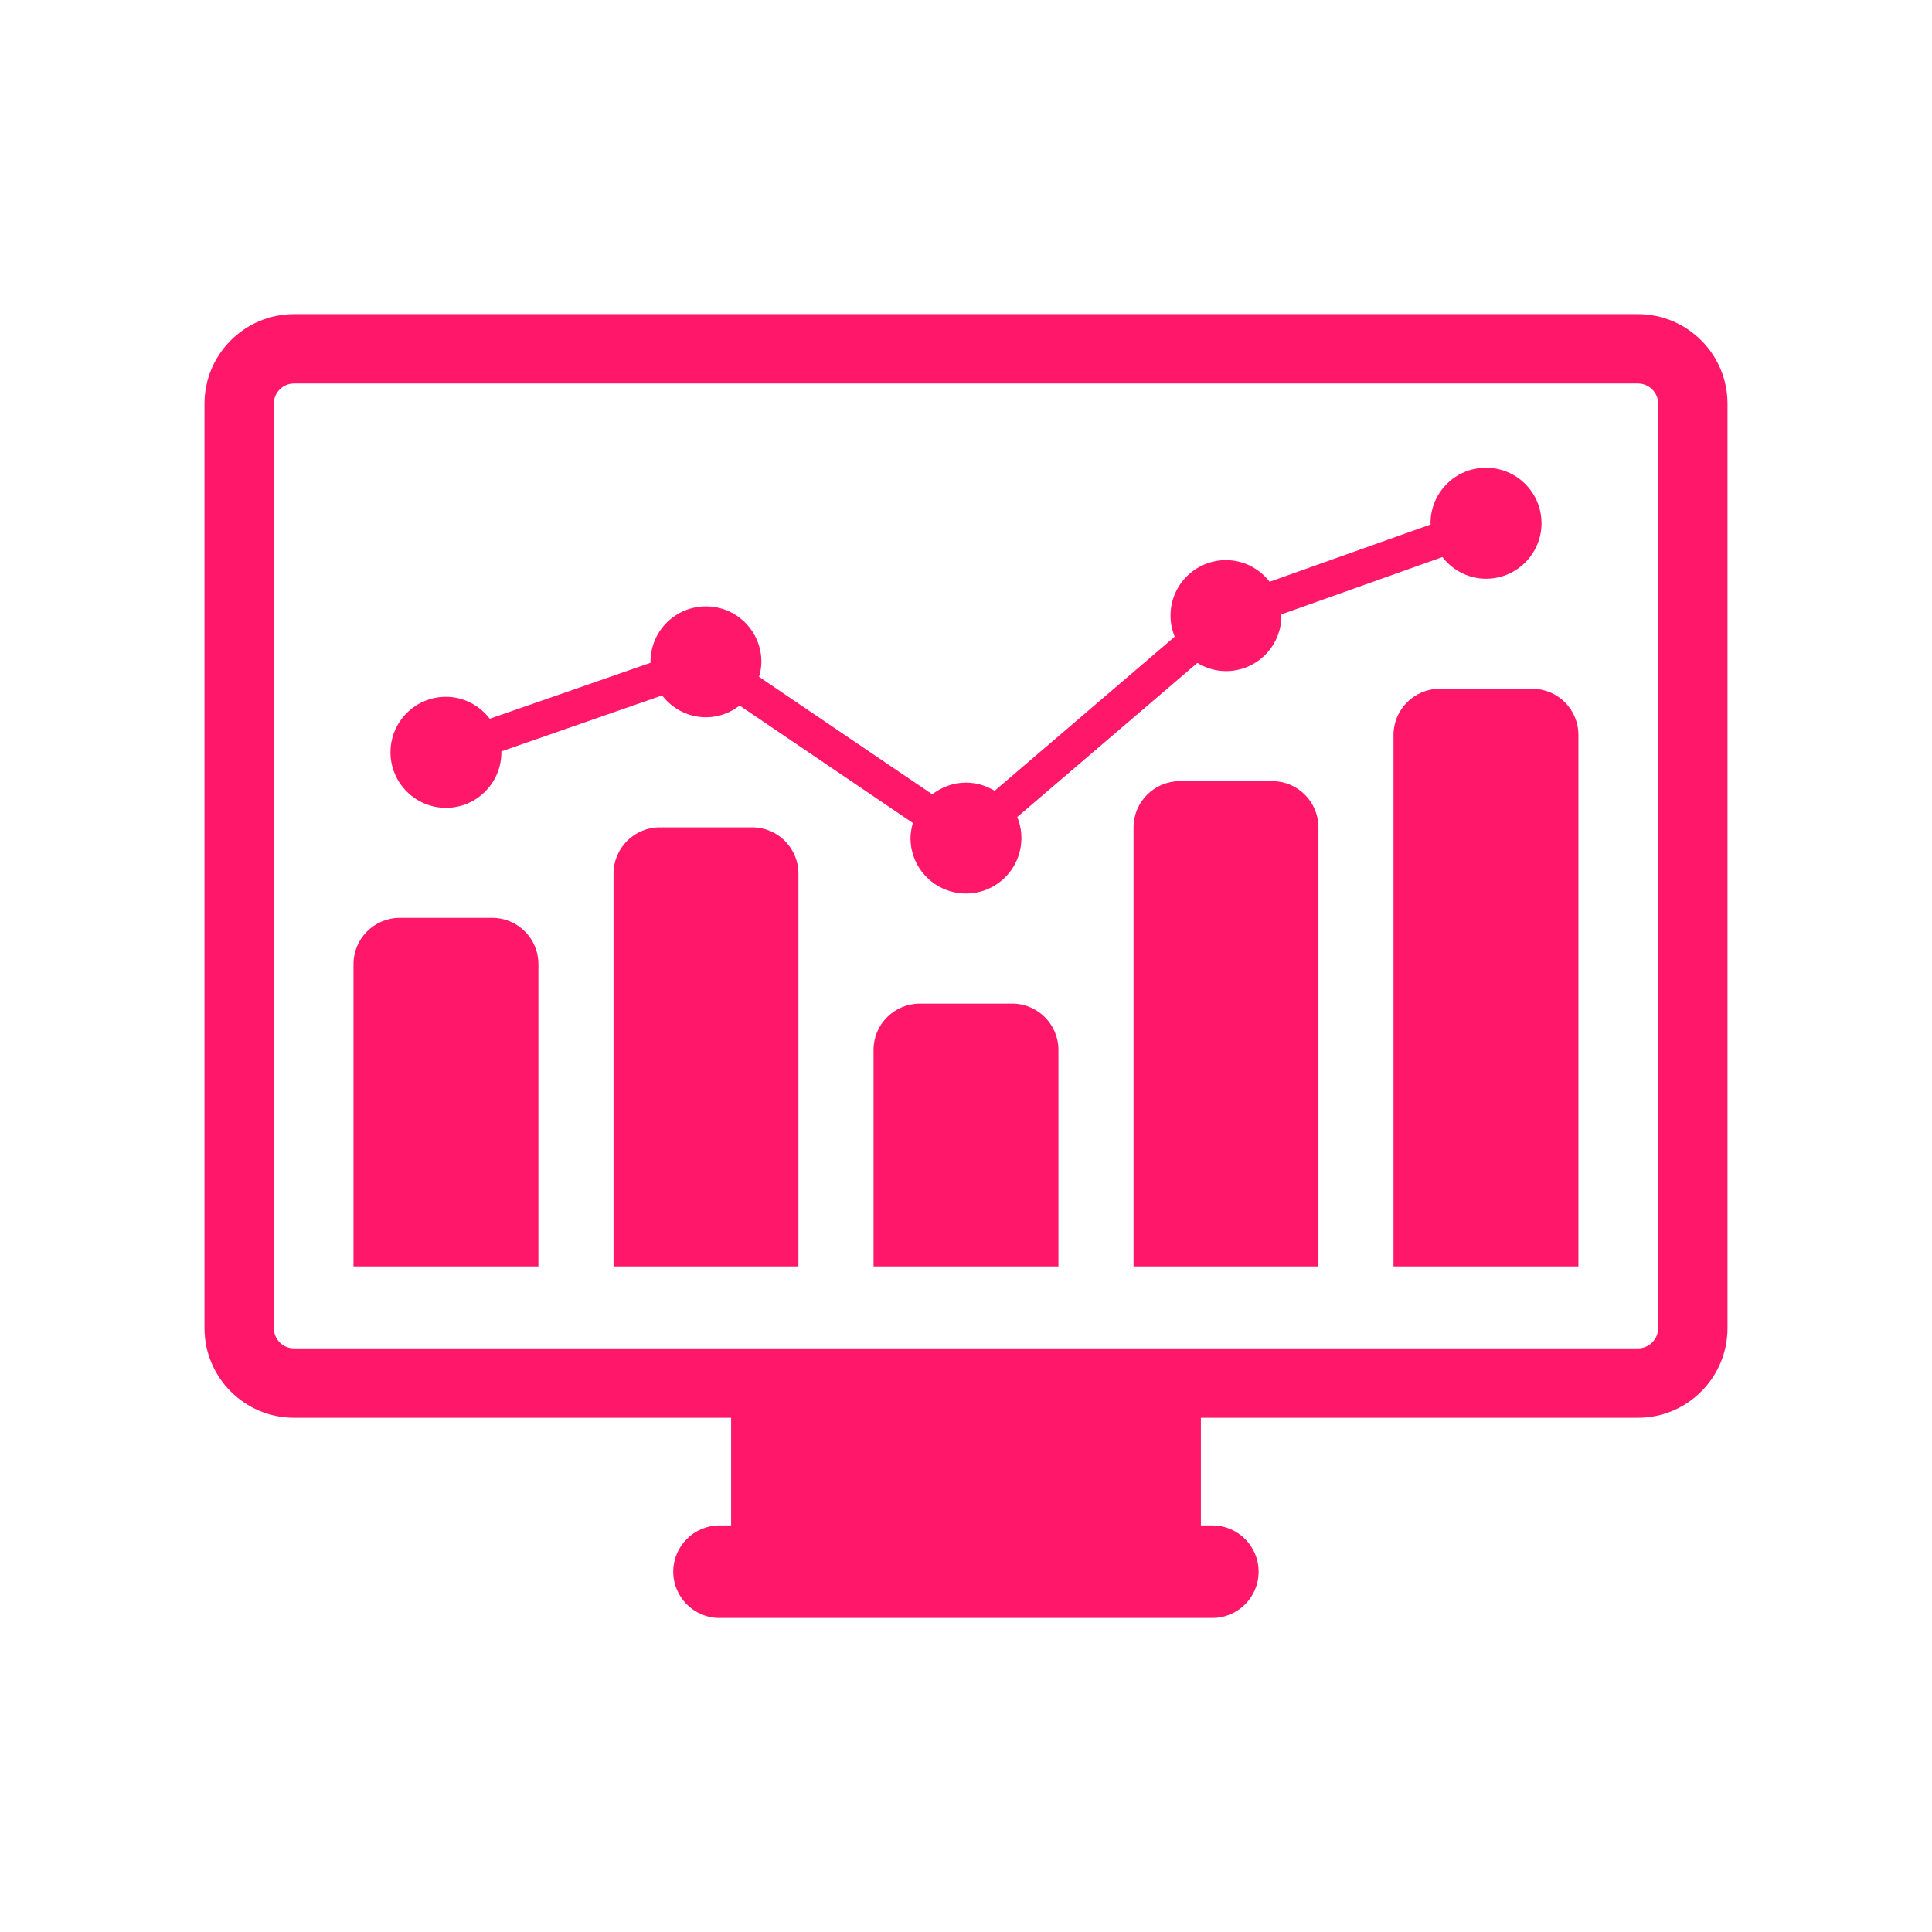
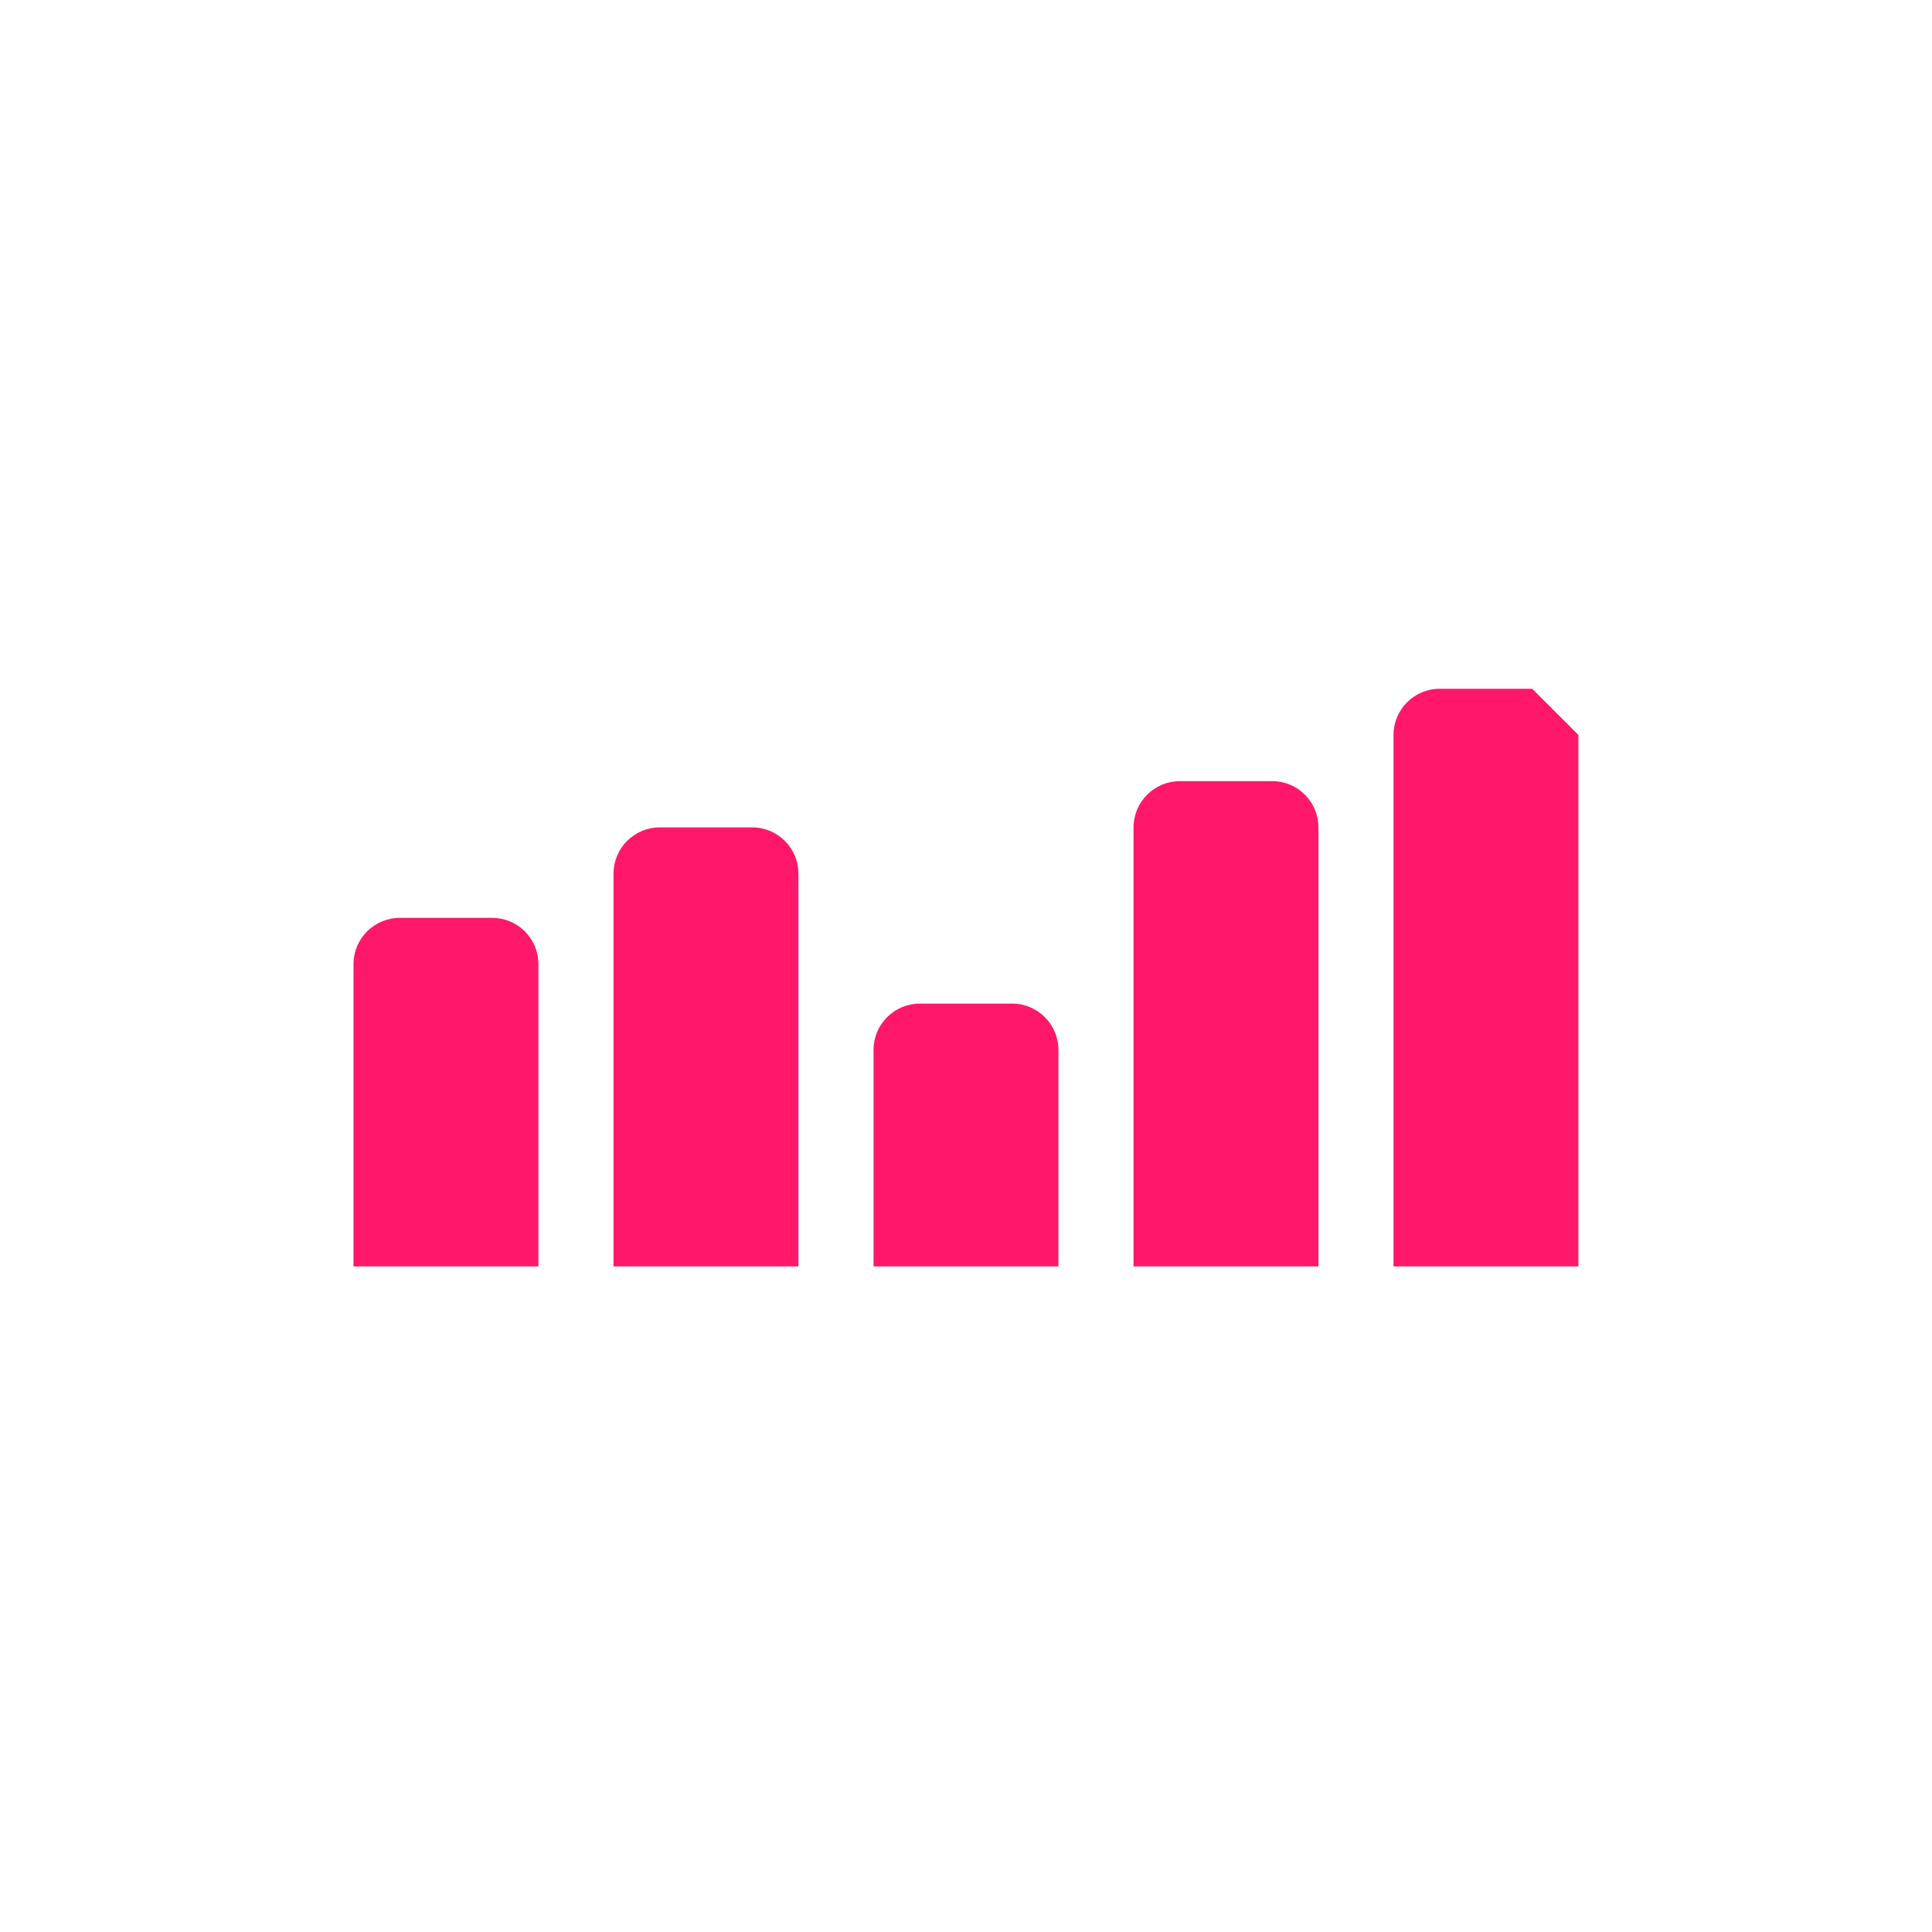
<svg xmlns="http://www.w3.org/2000/svg" height="1080" preserveAspectRatio="xMidYMid meet" viewBox="0 0 810 810" width="1080">
  <clipPath id="a">
    <path d="m85 131.625h640v546.75h-640zm0 0" />
  </clipPath>
  <g clip-path="url(#a)">
-     <path d="m686.734 131.703h-563.469c-20.695 0-37.535 16.863-37.535 37.535v387.594c0 20.734 16.84 37.574 37.535 37.574h183.258v45.137h-4.887c-10.676 0-19.375 8.699-19.375 19.375 0 10.719 8.699 19.418 19.375 19.418h206.668c10.715 0 19.375-8.699 19.375-19.418 0-10.676-8.66-19.375-19.375-19.375h-4.828v-45.137h183.258c20.695 0 37.535-16.84 37.535-37.574v-387.594c0-20.672-16.84-37.535-37.535-37.535zm8.461 425.109c0 4.668-3.809 8.5-8.461 8.5h-563.469c-4.672 0-8.461-3.809-8.461-8.5v-387.574c0-4.629 3.77-8.461 8.461-8.461h563.469c4.633 0 8.461 3.812 8.461 8.461zm0 0" fill="#ff186a" />
-   </g>
+     </g>
  <g fill="#ff186a">
    <path d="m206.355 384.824h-38.734c-10.715 0-19.414 8.66-19.414 19.379v126.75h77.523v-126.75c0-10.719-8.699-19.379-19.375-19.379zm0 0" />
    <path d="m315.363 346.871h-38.73c-10.715 0-19.414 8.703-19.414 19.379v164.703h77.523v-164.703c0-10.695-8.703-19.379-19.379-19.379zm0 0" />
    <path d="m424.375 420.766h-38.73c-10.715 0-19.414 8.699-19.414 19.375v90.812h77.52v-90.812c-.02-10.676-8.699-19.375-19.375-19.375zm0 0" />
    <path d="m533.387 327.496h-38.73c-10.715 0-19.418 8.703-19.418 19.375v184.082h77.523v-184.082c-.02-10.672-8.66-19.375-19.375-19.375zm0 0" />
-     <path d="m642.379 288.766h-38.734c-10.715 0-19.414 8.66-19.414 19.375v222.812h77.523v-222.812c0-10.734-8.641-19.375-19.375-19.375zm0 0" />
-     <path d="m186.977 338.691c12.832 0 23.23-10.438 23.23-23.266 0-.121-.043-.281-.043-.398l67.426-23.469c4.25 5.527 10.875 9.16 18.398 9.16 5.348 0 10.176-1.875 14.109-4.91l72.613 49.227c-.539 2.039-.977 4.133-.977 6.309 0 12.871 10.395 23.266 23.266 23.266 12.832 0 23.227-10.395 23.227-23.266 0-3.113-.617-6.086-1.754-8.801l75.527-64.613c3.512 2.137 7.602 3.434 12.012 3.434 12.828 0 23.227-10.398 23.227-23.266 0-.16-.039-.359-.039-.5l67.543-24.047c4.25 5.488 10.836 9.082 18.281 9.082 12.828 0 23.266-10.438 23.266-23.27 0-12.871-10.438-23.266-23.266-23.266-12.871 0-23.27 10.395-23.27 23.266 0 .16.039.359.082.5l-67.547 24.047c-4.25-5.488-10.836-9.082-18.277-9.082-12.871 0-23.27 10.398-23.27 23.27 0 3.109.66 6.125 1.758 8.84l-75.488 64.609c-3.551-2.133-7.602-3.43-12.012-3.43-5.348 0-10.215 1.875-14.148 4.906l-72.613-49.266c.578-1.996.977-4.09.977-6.305 0-12.832-10.395-23.227-23.227-23.227-12.871 0-23.266 10.395-23.266 23.227 0 .156.039.277.039.418l-67.426 23.465c-4.25-5.527-10.875-9.199-18.359-9.199-12.867 0-23.266 10.438-23.266 23.27 0 12.828 10.418 23.285 23.266 23.285zm0 0" />
+     <path d="m642.379 288.766h-38.734c-10.715 0-19.414 8.66-19.414 19.375v222.812h77.523v-222.812zm0 0" />
  </g>
</svg>